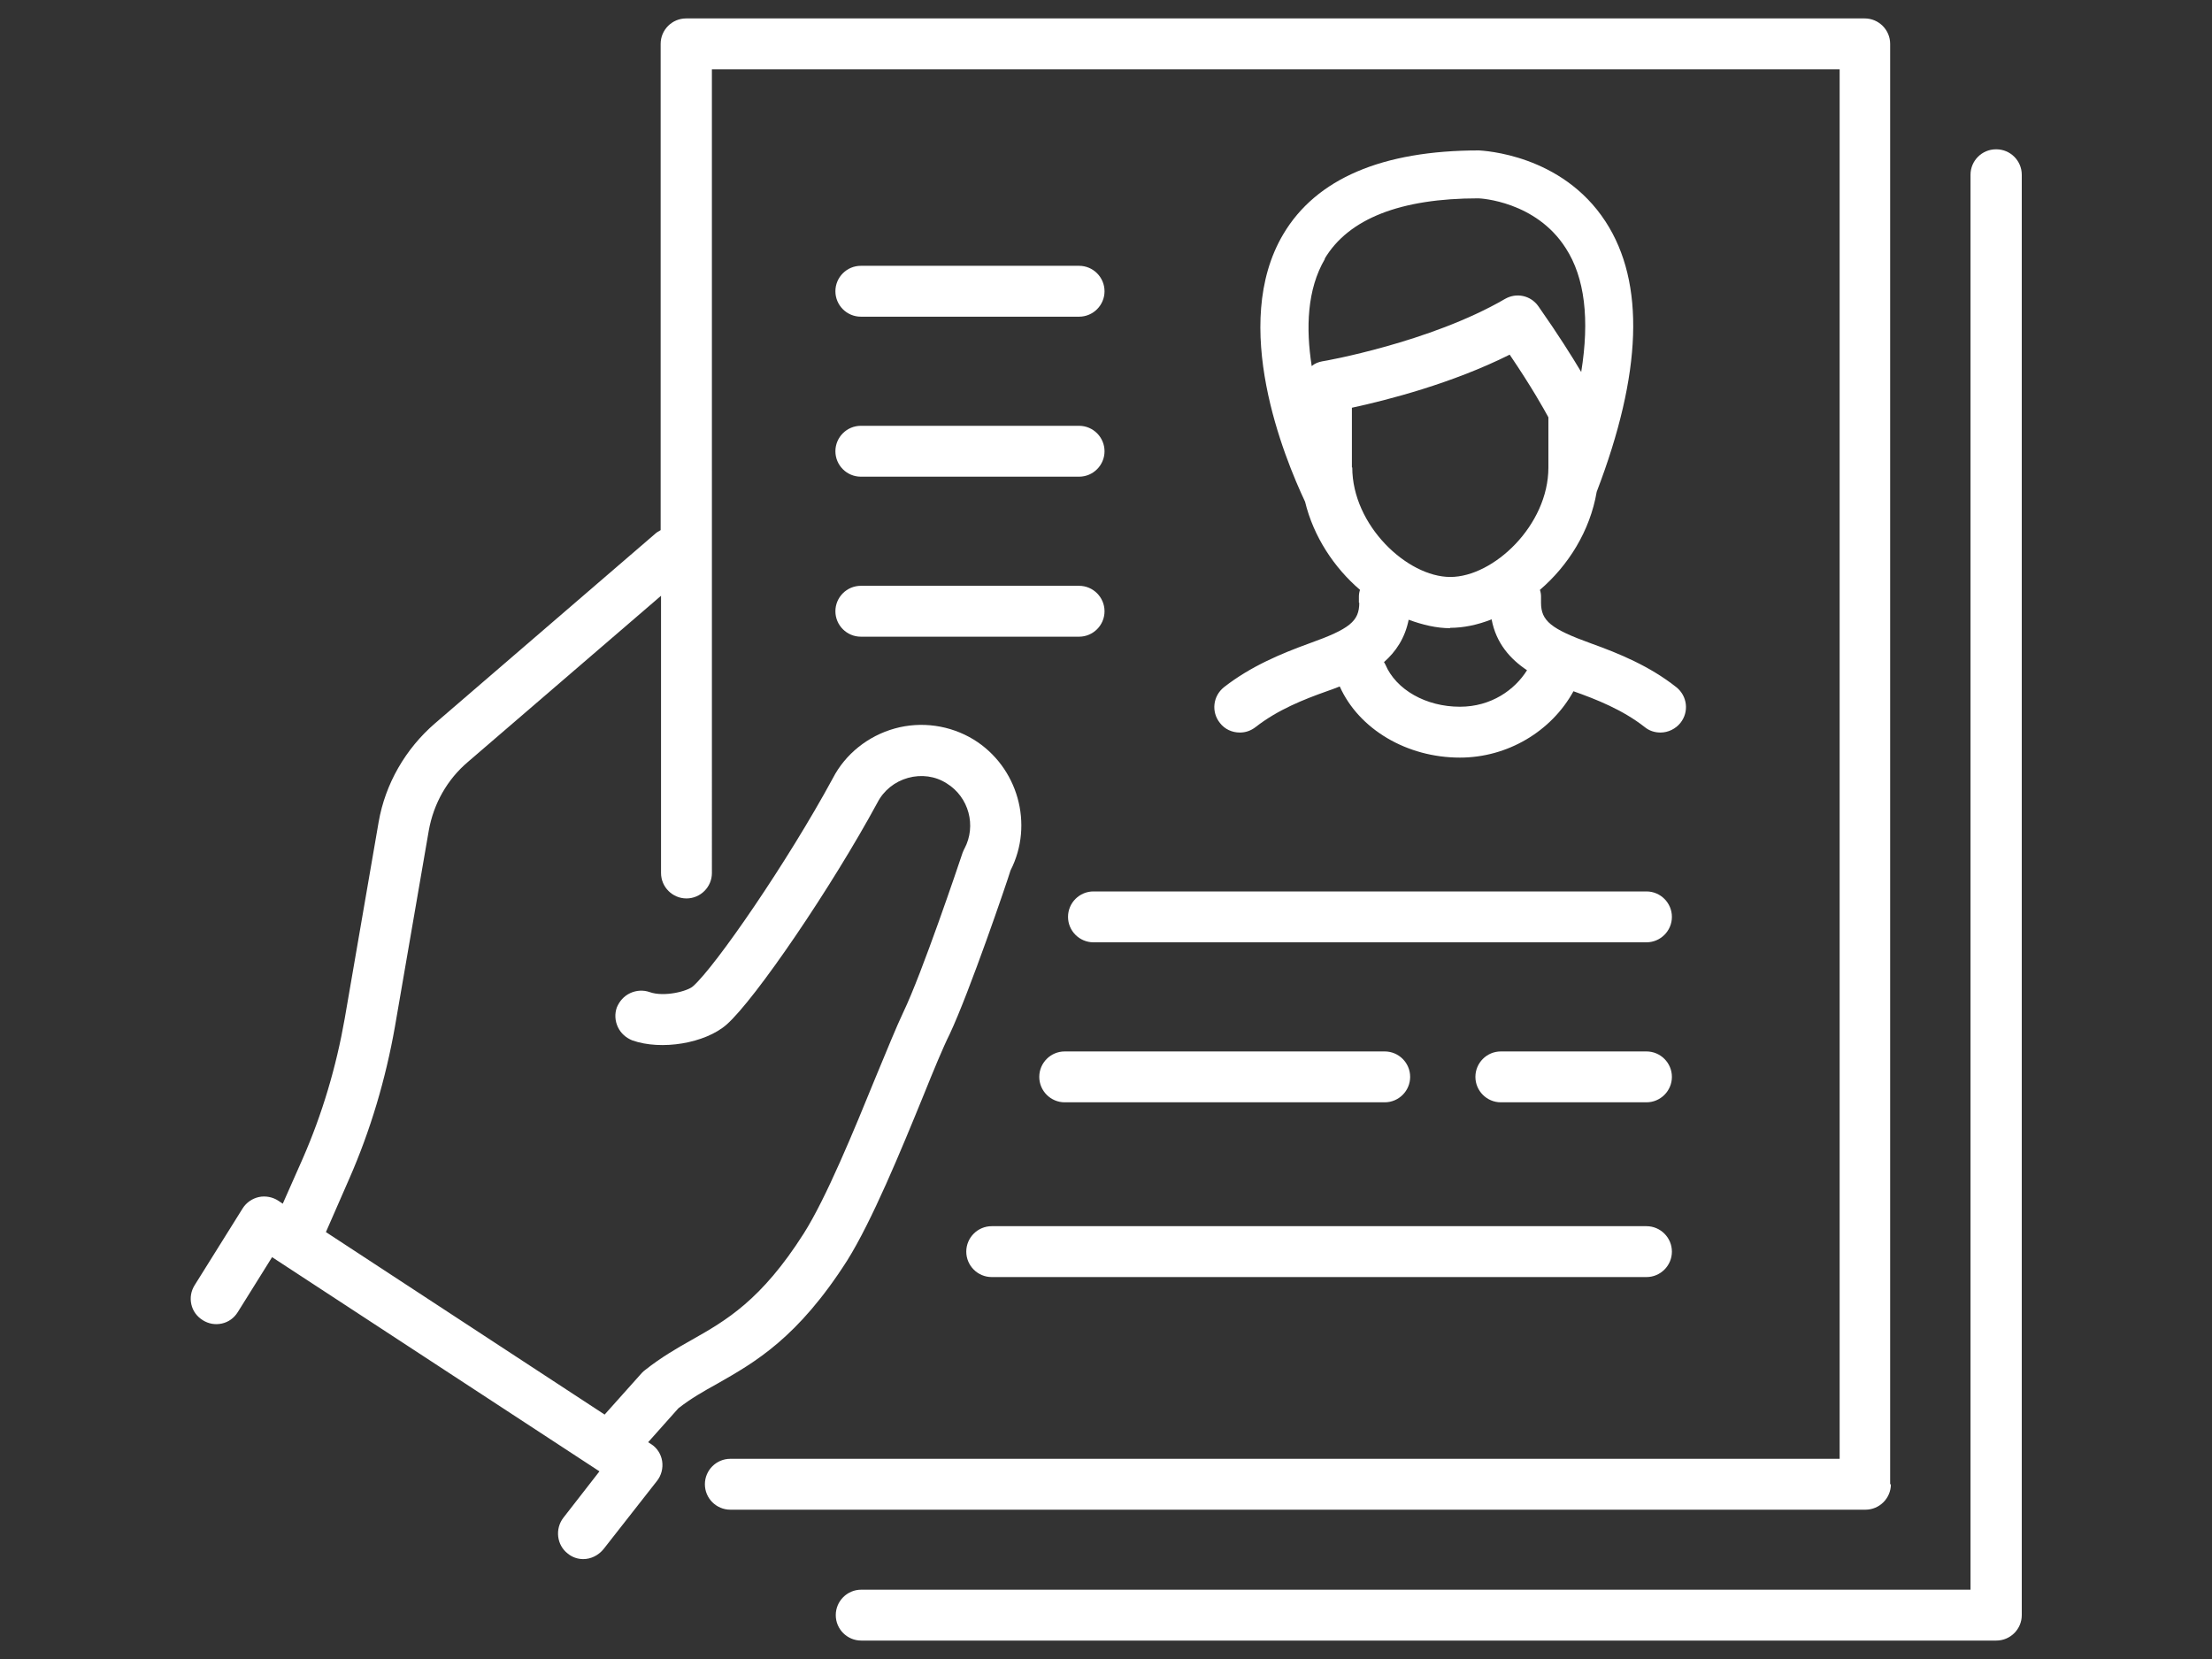
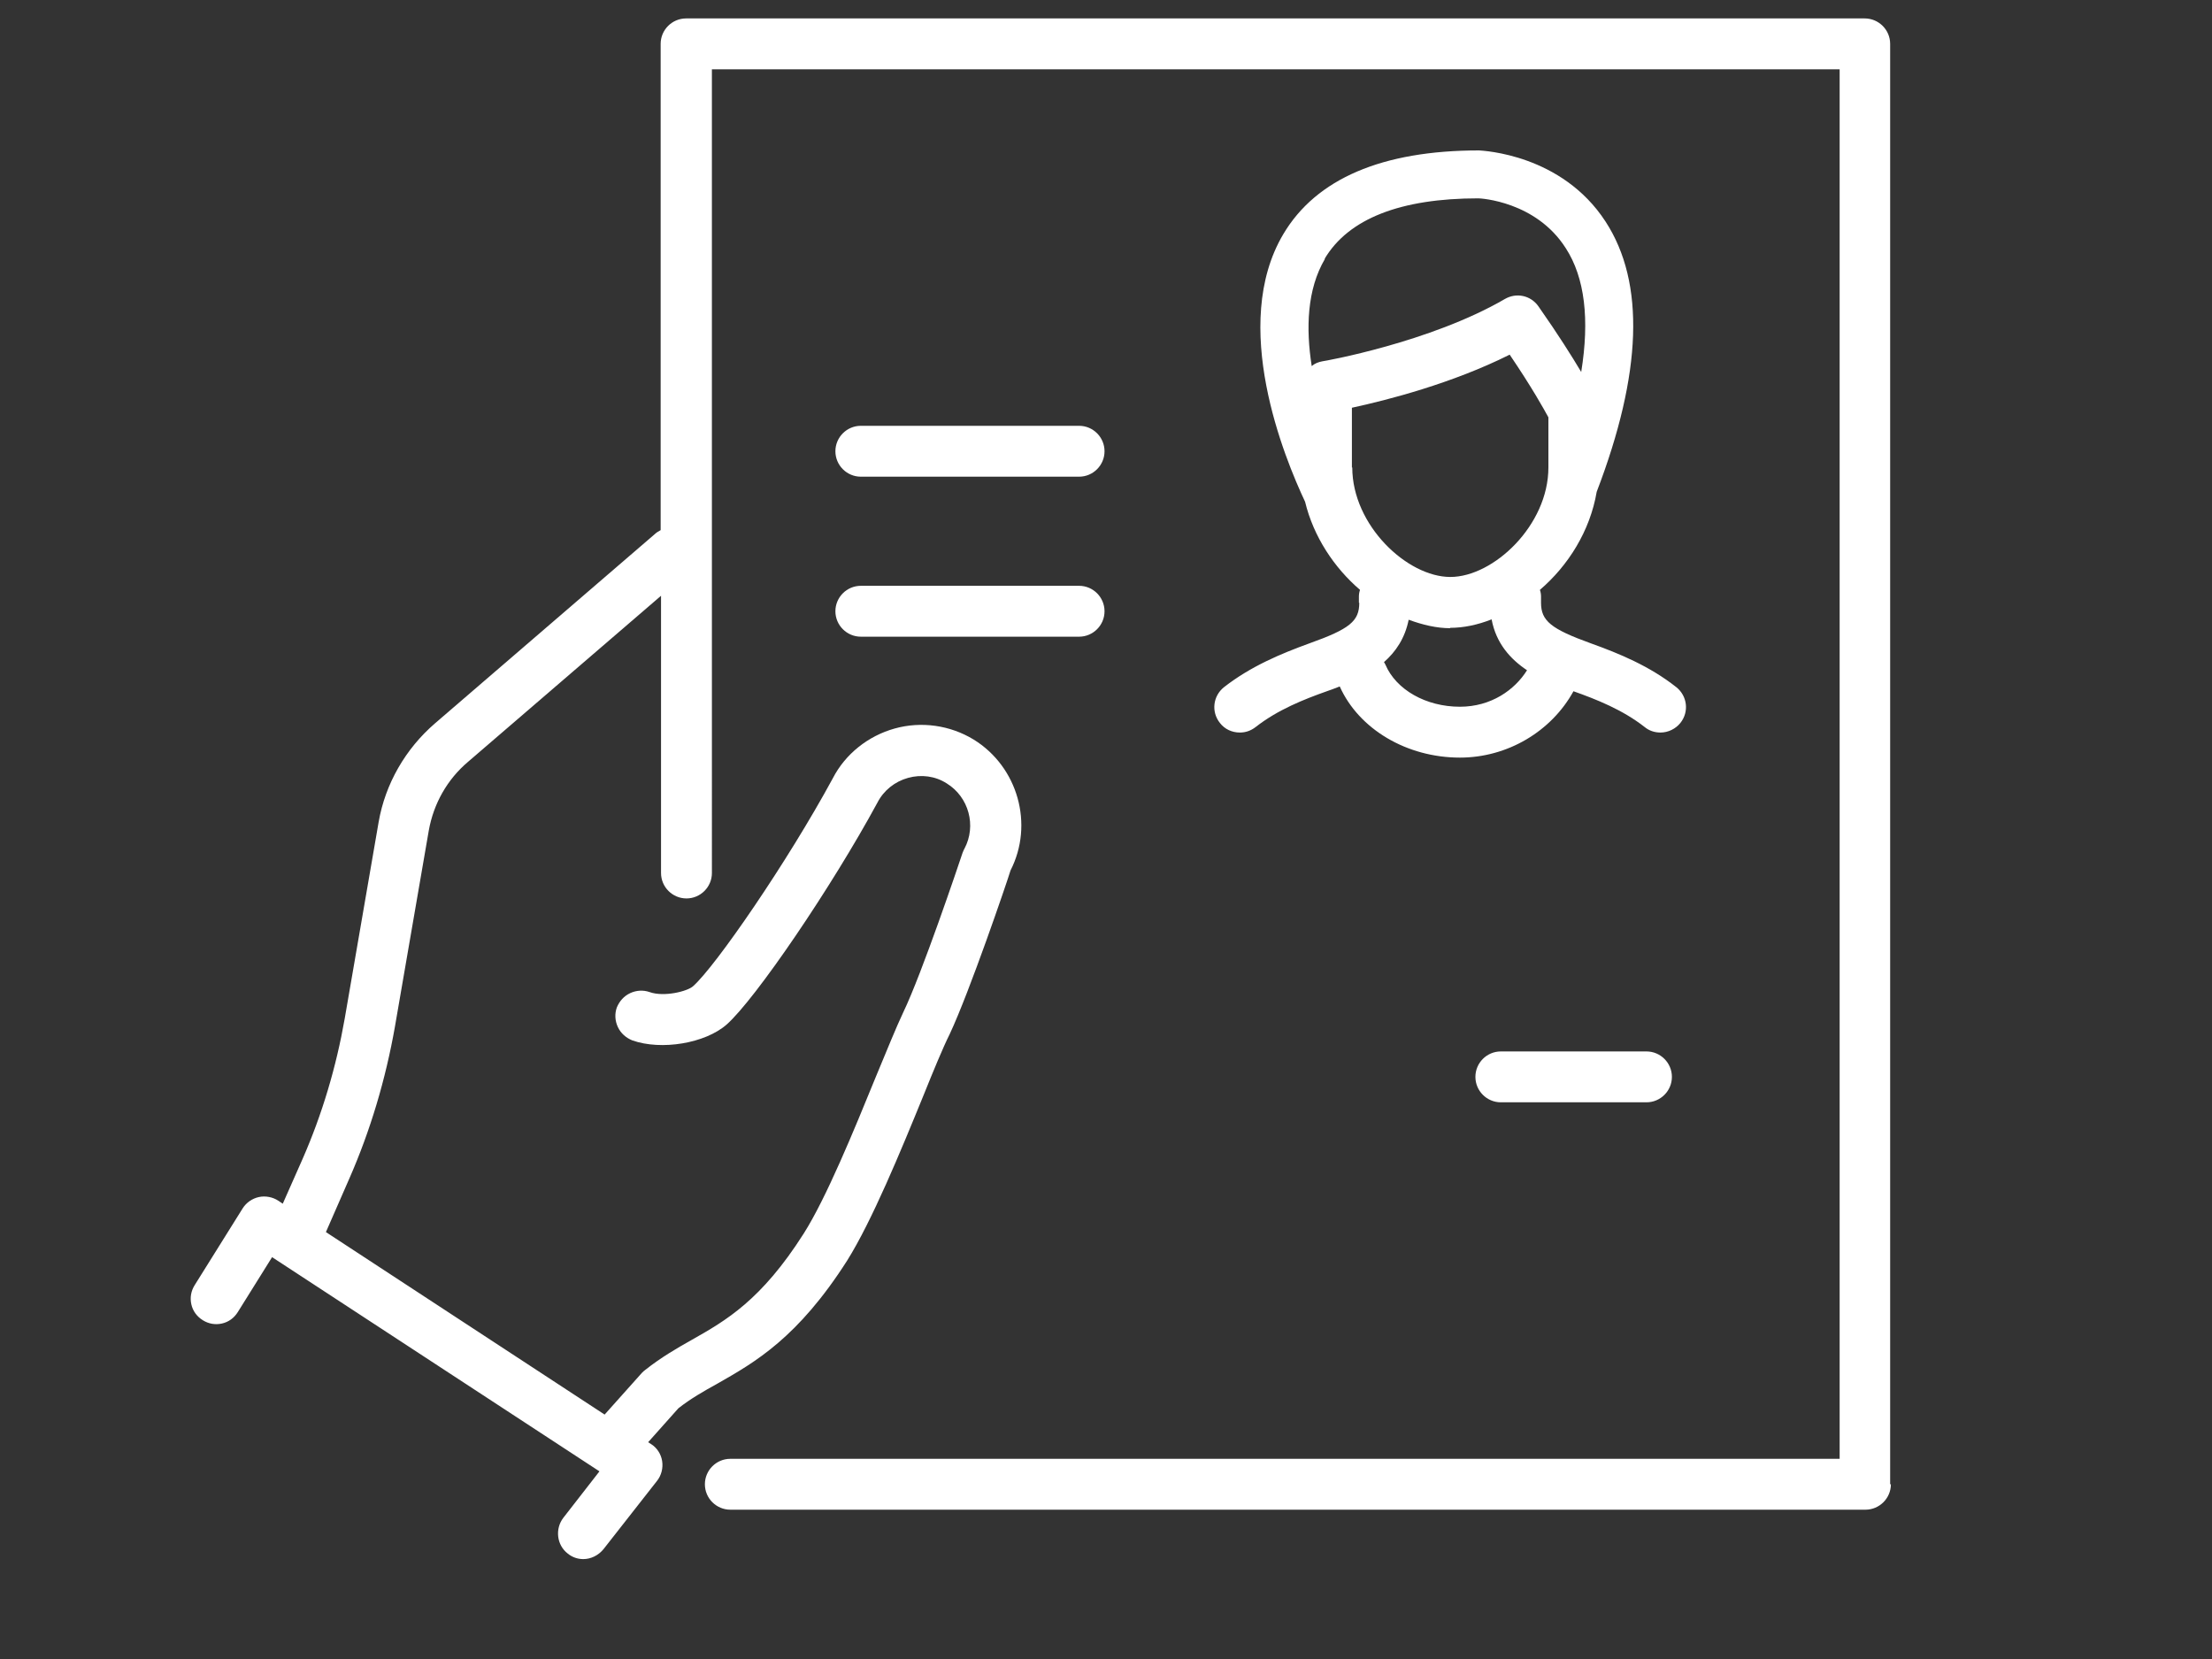
<svg xmlns="http://www.w3.org/2000/svg" id="_레이어_1" viewBox="0 0 60 45">
  <rect x="0" y="0" width="60" height="45" fill="#333333" stroke="none" />
  <defs>
    <style>.cls-1{fill:#fff;stroke-width:0px;}</style>
  </defs>
  <path class="cls-1" d="M36.87,16.35c0,.5-.26.71-1.35,1.1-.77.28-1.59.62-2.32,1.19-.3.24-.35.67-.11.97.13.17.33.26.54.26.16,0,.3-.05.43-.15.6-.47,1.31-.75,1.93-.97.11-.04.23-.08.35-.13.52,1.16,1.82,1.93,3.26,1.93,1.29,0,2.48-.71,3.08-1.8.62.22,1.33.5,1.93.97.12.1.27.15.43.15.21,0,.41-.1.54-.26.24-.3.19-.73-.11-.97-.72-.57-1.54-.91-2.32-1.19-1.08-.39-1.35-.61-1.35-1.1v-.17c0-.06-.01-.12-.03-.18.77-.66,1.36-1.6,1.54-2.66,1.23-3.21,1.32-5.67.24-7.33-1.19-1.83-3.32-1.92-3.43-1.93-2.63,0-4.42.77-5.31,2.27-1.46,2.46.03,6.07.59,7.26.23.95.79,1.79,1.49,2.39-.02.06-.03.12-.03.18v.17ZM39.33,17.03c.37,0,.75-.08,1.13-.23.12.65.51,1.08.96,1.38-.33.53-.97.99-1.82.99-.92,0-1.73-.46-2.02-1.14-.01-.03-.03-.05-.04-.07.32-.28.57-.65.67-1.15.38.14.76.23,1.13.23ZM36.67,12.68v-1.62c.97-.21,2.72-.66,4.28-1.44.61.9.93,1.48,1.05,1.7v1.36c0,1.57-1.49,2.97-2.66,2.97s-2.66-1.4-2.66-2.97ZM35.93,7.02c.65-1.09,2.06-1.64,4.17-1.64.06,0,1.56.08,2.37,1.35.52.8.65,1.94.42,3.36-.25-.42-.62-1.01-1.16-1.78-.21-.3-.6-.38-.91-.2-2.03,1.18-4.92,1.69-4.95,1.69-.11.02-.21.06-.29.13-.16-1.02-.13-2.08.36-2.91Z" />
  <path class="cls-1" d="M51.27,40.26V1.19c0-.38-.31-.69-.69-.69h-31.97c-.38,0-.69.31-.69.69v13.19c-.05.03-.11.06-.15.1l-5.97,5.14c-.8.69-1.35,1.64-1.53,2.68l-.92,5.33c-.23,1.31-.61,2.59-1.14,3.8l-.54,1.22-.12-.08c-.15-.1-.35-.14-.53-.1-.18.04-.34.15-.44.31l-1.3,2.08c-.1.16-.13.34-.09.52.04.18.15.33.31.43.16.1.34.13.52.09.18-.04.33-.15.43-.31l.93-1.49,8.88,5.81-.98,1.26c-.23.3-.18.74.12.97.12.1.27.15.42.15.21,0,.41-.1.55-.27l1.45-1.85c.12-.15.17-.35.14-.54-.03-.19-.14-.36-.3-.46l-.08-.05.82-.92c.33-.26.68-.46,1.06-.67,1.02-.58,2.18-1.24,3.52-3.34.67-1.07,1.45-2.96,2.07-4.48.27-.67.53-1.3.71-1.66.54-1.15,1.55-4.11,1.65-4.44.64-1.25.2-2.81-1-3.55-.64-.39-1.42-.5-2.14-.3-.72.2-1.34.69-1.68,1.35-1.23,2.27-3.18,5.1-3.79,5.64-.15.14-.79.3-1.18.16-.17-.06-.36-.05-.53.03-.17.08-.29.22-.36.39-.06.17-.05.36.03.53s.22.29.39.36c.79.28,1.98.08,2.56-.43.78-.69,2.85-3.73,4.09-6.02.17-.33.47-.57.83-.67.36-.1.74-.05,1.05.15.6.37.81,1.15.48,1.77-.02.03-.03.07-.05.11-.11.33-1.1,3.27-1.61,4.33-.19.4-.44,1.02-.74,1.74-.6,1.47-1.35,3.3-1.96,4.26-1.15,1.81-2.11,2.36-3.03,2.88-.41.23-.84.48-1.27.82-.03.02-.06.05-.09.08l-1.01,1.13-7.56-4.95.63-1.44c.58-1.32.99-2.71,1.24-4.12l.92-5.33c.13-.73.5-1.39,1.07-1.87l5.23-4.5v7.52c0,.38.31.69.69.69s.69-.31.69-.69V1.88h30.59v37.69h-30.09c-.38,0-.69.31-.69.69s.31.69.69.69h30.79c.38,0,.69-.31.69-.69Z" />
-   <path class="cls-1" d="M54.14,4.05c-.38,0-.69.31-.69.69v38.38h-30.09c-.38,0-.69.31-.69.69s.31.69.69.69h30.79c.38,0,.69-.31.69-.69V4.74c0-.38-.31-.69-.69-.69Z" />
-   <path class="cls-1" d="M28.88,29.9h8.68c.38,0,.69-.31.69-.69s-.31-.69-.69-.69h-8.68c-.38,0-.69.31-.69.69s.31.69.69.69Z" />
  <path class="cls-1" d="M44.66,28.52h-3.95c-.38,0-.69.31-.69.69s.31.69.69.69h3.95c.38,0,.69-.31.69-.69s-.31-.69-.69-.69Z" />
-   <path class="cls-1" d="M26.21,33.95c0,.38.31.69.69.69h17.76c.38,0,.69-.31.69-.69s-.31-.69-.69-.69h-17.76c-.38,0-.69.31-.69.69Z" />
-   <path class="cls-1" d="M28.97,24.87c0,.38.31.69.69.69h15c.38,0,.69-.31.69-.69s-.31-.69-.69-.69h-15c-.38,0-.69.31-.69.69Z" />
  <path class="cls-1" d="M23.35,17.27h5.92c.38,0,.69-.31.69-.69s-.31-.69-.69-.69h-5.92c-.38,0-.69.31-.69.69s.31.69.69.69Z" />
  <path class="cls-1" d="M23.35,12.93h5.92c.38,0,.69-.31.69-.69s-.31-.69-.69-.69h-5.92c-.38,0-.69.31-.69.69s.31.69.69.69Z" />
-   <path class="cls-1" d="M23.35,8.59h5.92c.38,0,.69-.31.69-.69s-.31-.69-.69-.69h-5.92c-.38,0-.69.31-.69.69s.31.69.69.69Z" />
</svg>